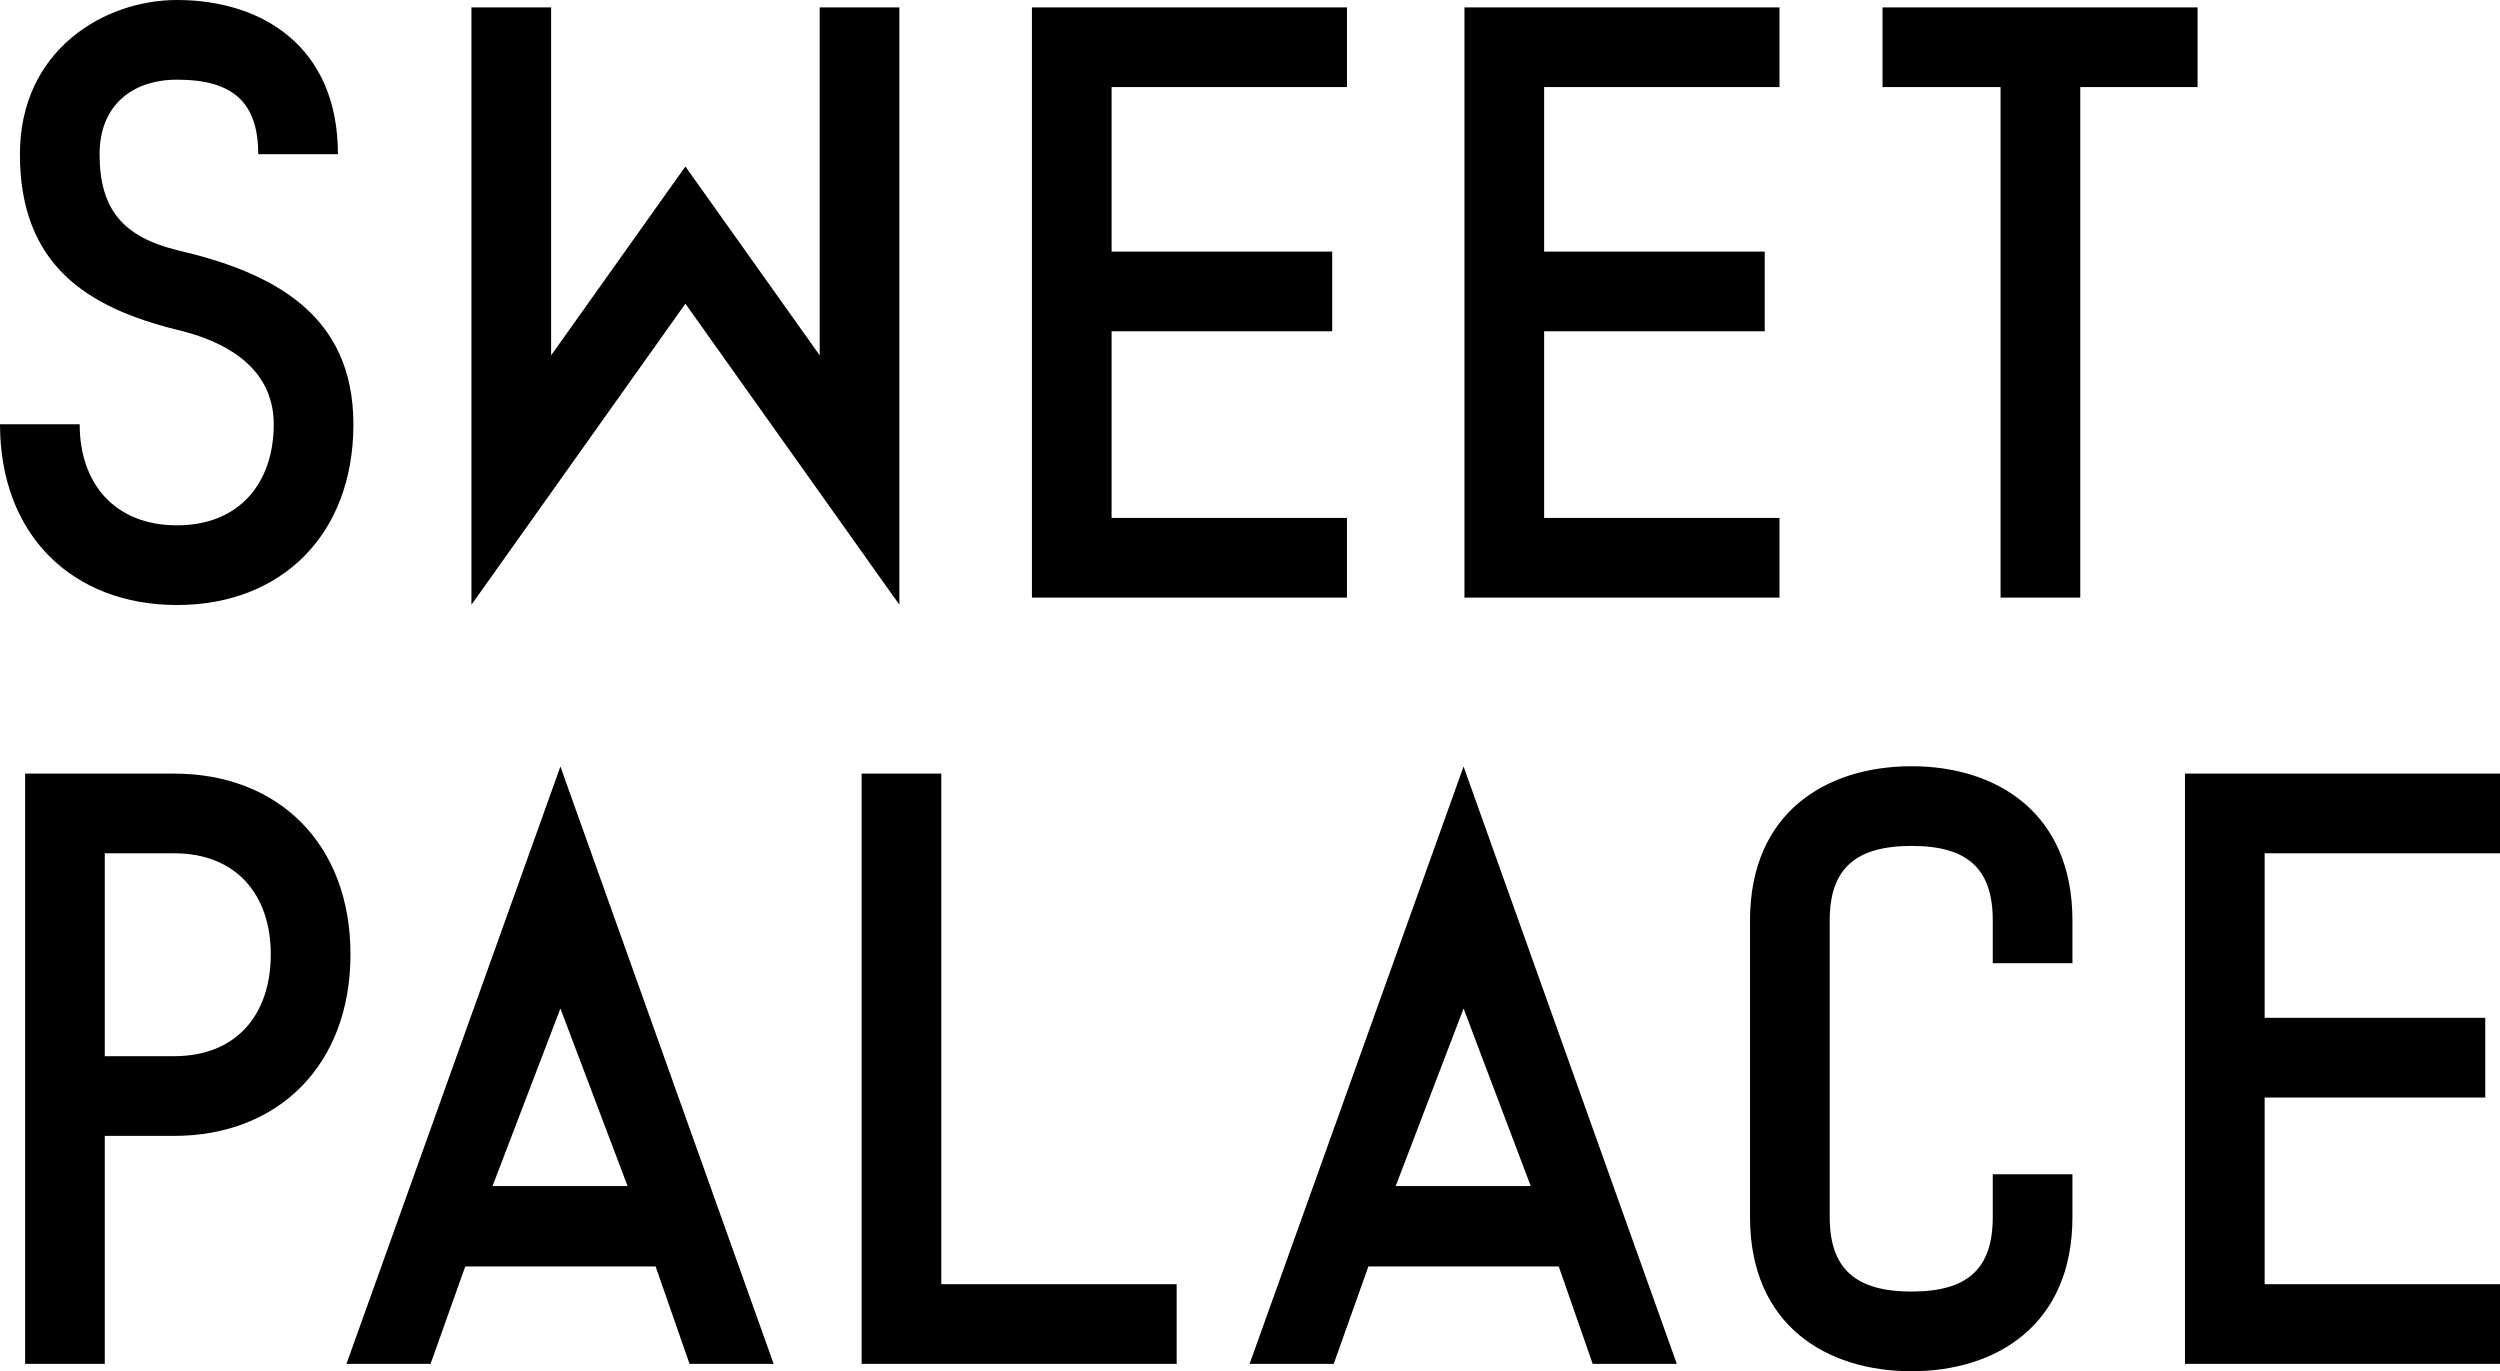
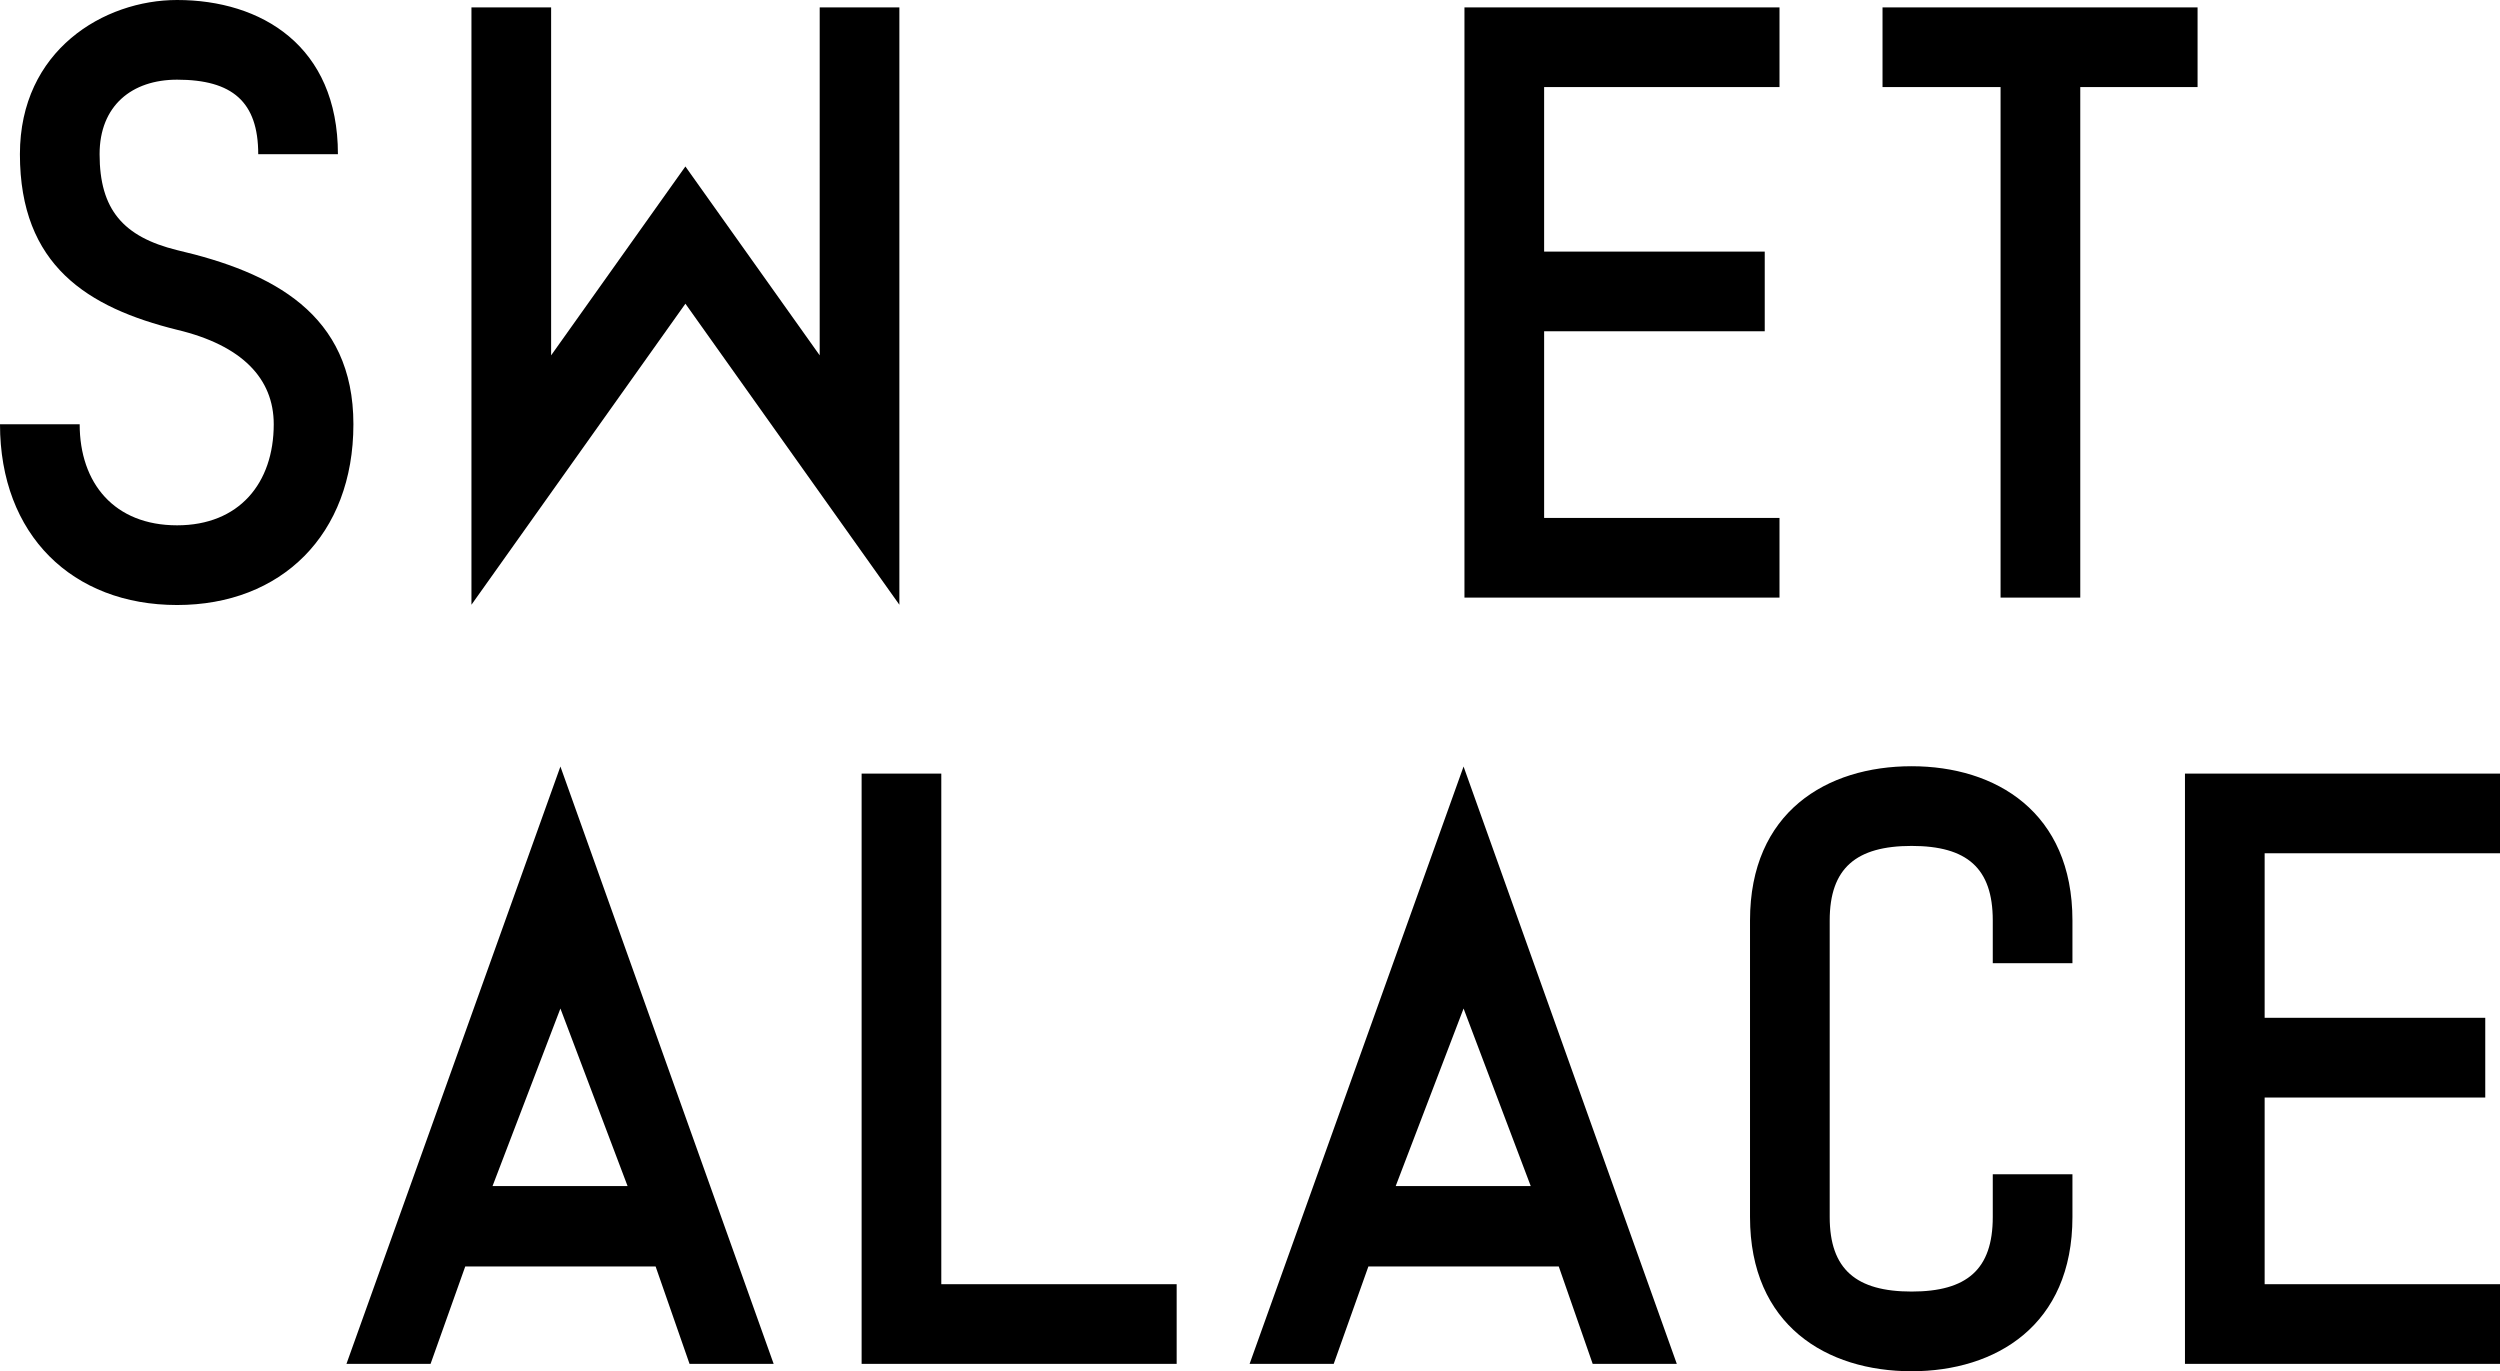
<svg xmlns="http://www.w3.org/2000/svg" version="1.1" id="レイヤー_1" x="0px" y="0px" viewBox="0 0 212.531 116.573" style="enable-background:new 0 0 212.531 116.573;" xml:space="preserve">
  <g>
    <path d="M23.271,36.066c0-3.889-2.698-6.712-8.216-8.029C7.464,26.156,1.693,22.58,1.693,13.109C1.693,4.265,8.844,0,15.054,0   c7.149,0,13.674,3.888,13.674,13.109h-6.775c0-4.453-2.196-6.335-6.899-6.335c-3.827,0-6.587,2.195-6.587,6.335   c0,4.705,2.008,7.025,6.587,8.155c8.091,1.881,14.99,5.394,14.99,14.803c0,9.408-6.146,15.367-14.99,15.367   C6.146,51.433,0,45.475,0,36.066h6.773c0,5.018,2.949,8.593,8.281,8.593C20.322,44.659,23.271,41.084,23.271,36.066z" />
    <path d="M69.685,0.627h6.773V51.41l-18.19-25.592L40.079,51.41V0.627h6.773v29.582l11.415-16.057l11.417,16.057L69.685,0.627   L69.685,0.627z" />
-     <path d="M87.726,50.806V0.627h26.783v6.774h-20.01v13.988h18.755v6.774H94.499v15.869h20.009v6.774H87.726z" />
    <path d="M124.497,50.806V0.627h26.783v6.774h-20.01v13.988h18.755v6.774H131.27v15.869h20.009v6.774H124.497z" />
    <path d="M170.073,50.806V7.401h-10.035V0.627h26.783v6.774h-9.972v43.405H170.073z" />
-     <path d="M2.134,65.766h12.671c8.844,0,14.99,5.959,14.99,15.368c0,9.408-6.146,15.43-14.99,15.43H8.907v19.381H2.134V65.766z    M8.907,72.54v17.249h5.897c5.331,0,8.216-3.575,8.216-8.655c0-5.018-2.886-8.594-8.216-8.594H8.907z" />
    <path d="M47.642,65.163l18.128,50.782h-7.151l-2.884-8.279H39.551l-2.947,8.279h-7.151L47.642,65.163z M53.351,100.829   l-5.709-15.093l-5.77,15.093H53.351z" />
    <path d="M80.022,65.766v43.405h20.009v6.774H73.248V65.766H80.022z" />
    <path d="M124.421,65.163l18.128,50.782h-7.151l-2.884-8.279H116.33l-2.947,8.279h-7.151L124.421,65.163z M130.131,100.829   l-5.709-15.093l-5.77,15.093H130.131z" />
    <path d="M148.773,103.463V78.248c0-9.22,6.523-13.109,13.736-13.109c7.151,0,13.674,3.888,13.674,13.109v3.638h-6.773v-3.638   c0-4.453-2.196-6.334-6.9-6.334s-6.963,1.881-6.963,6.334v25.215c0,4.453,2.258,6.335,6.963,6.335s6.9-1.882,6.9-6.335v-3.638   h6.773v3.638c0,9.22-6.523,13.11-13.674,13.11C155.296,116.573,148.773,112.684,148.773,103.463z" />
    <path d="M185.749,115.945V65.766h26.783v6.774h-20.009v13.988h18.755v6.774h-18.755v15.869h20.009v6.774   C212.532,115.945,185.749,115.945,185.749,115.945z" />
  </g>
</svg>